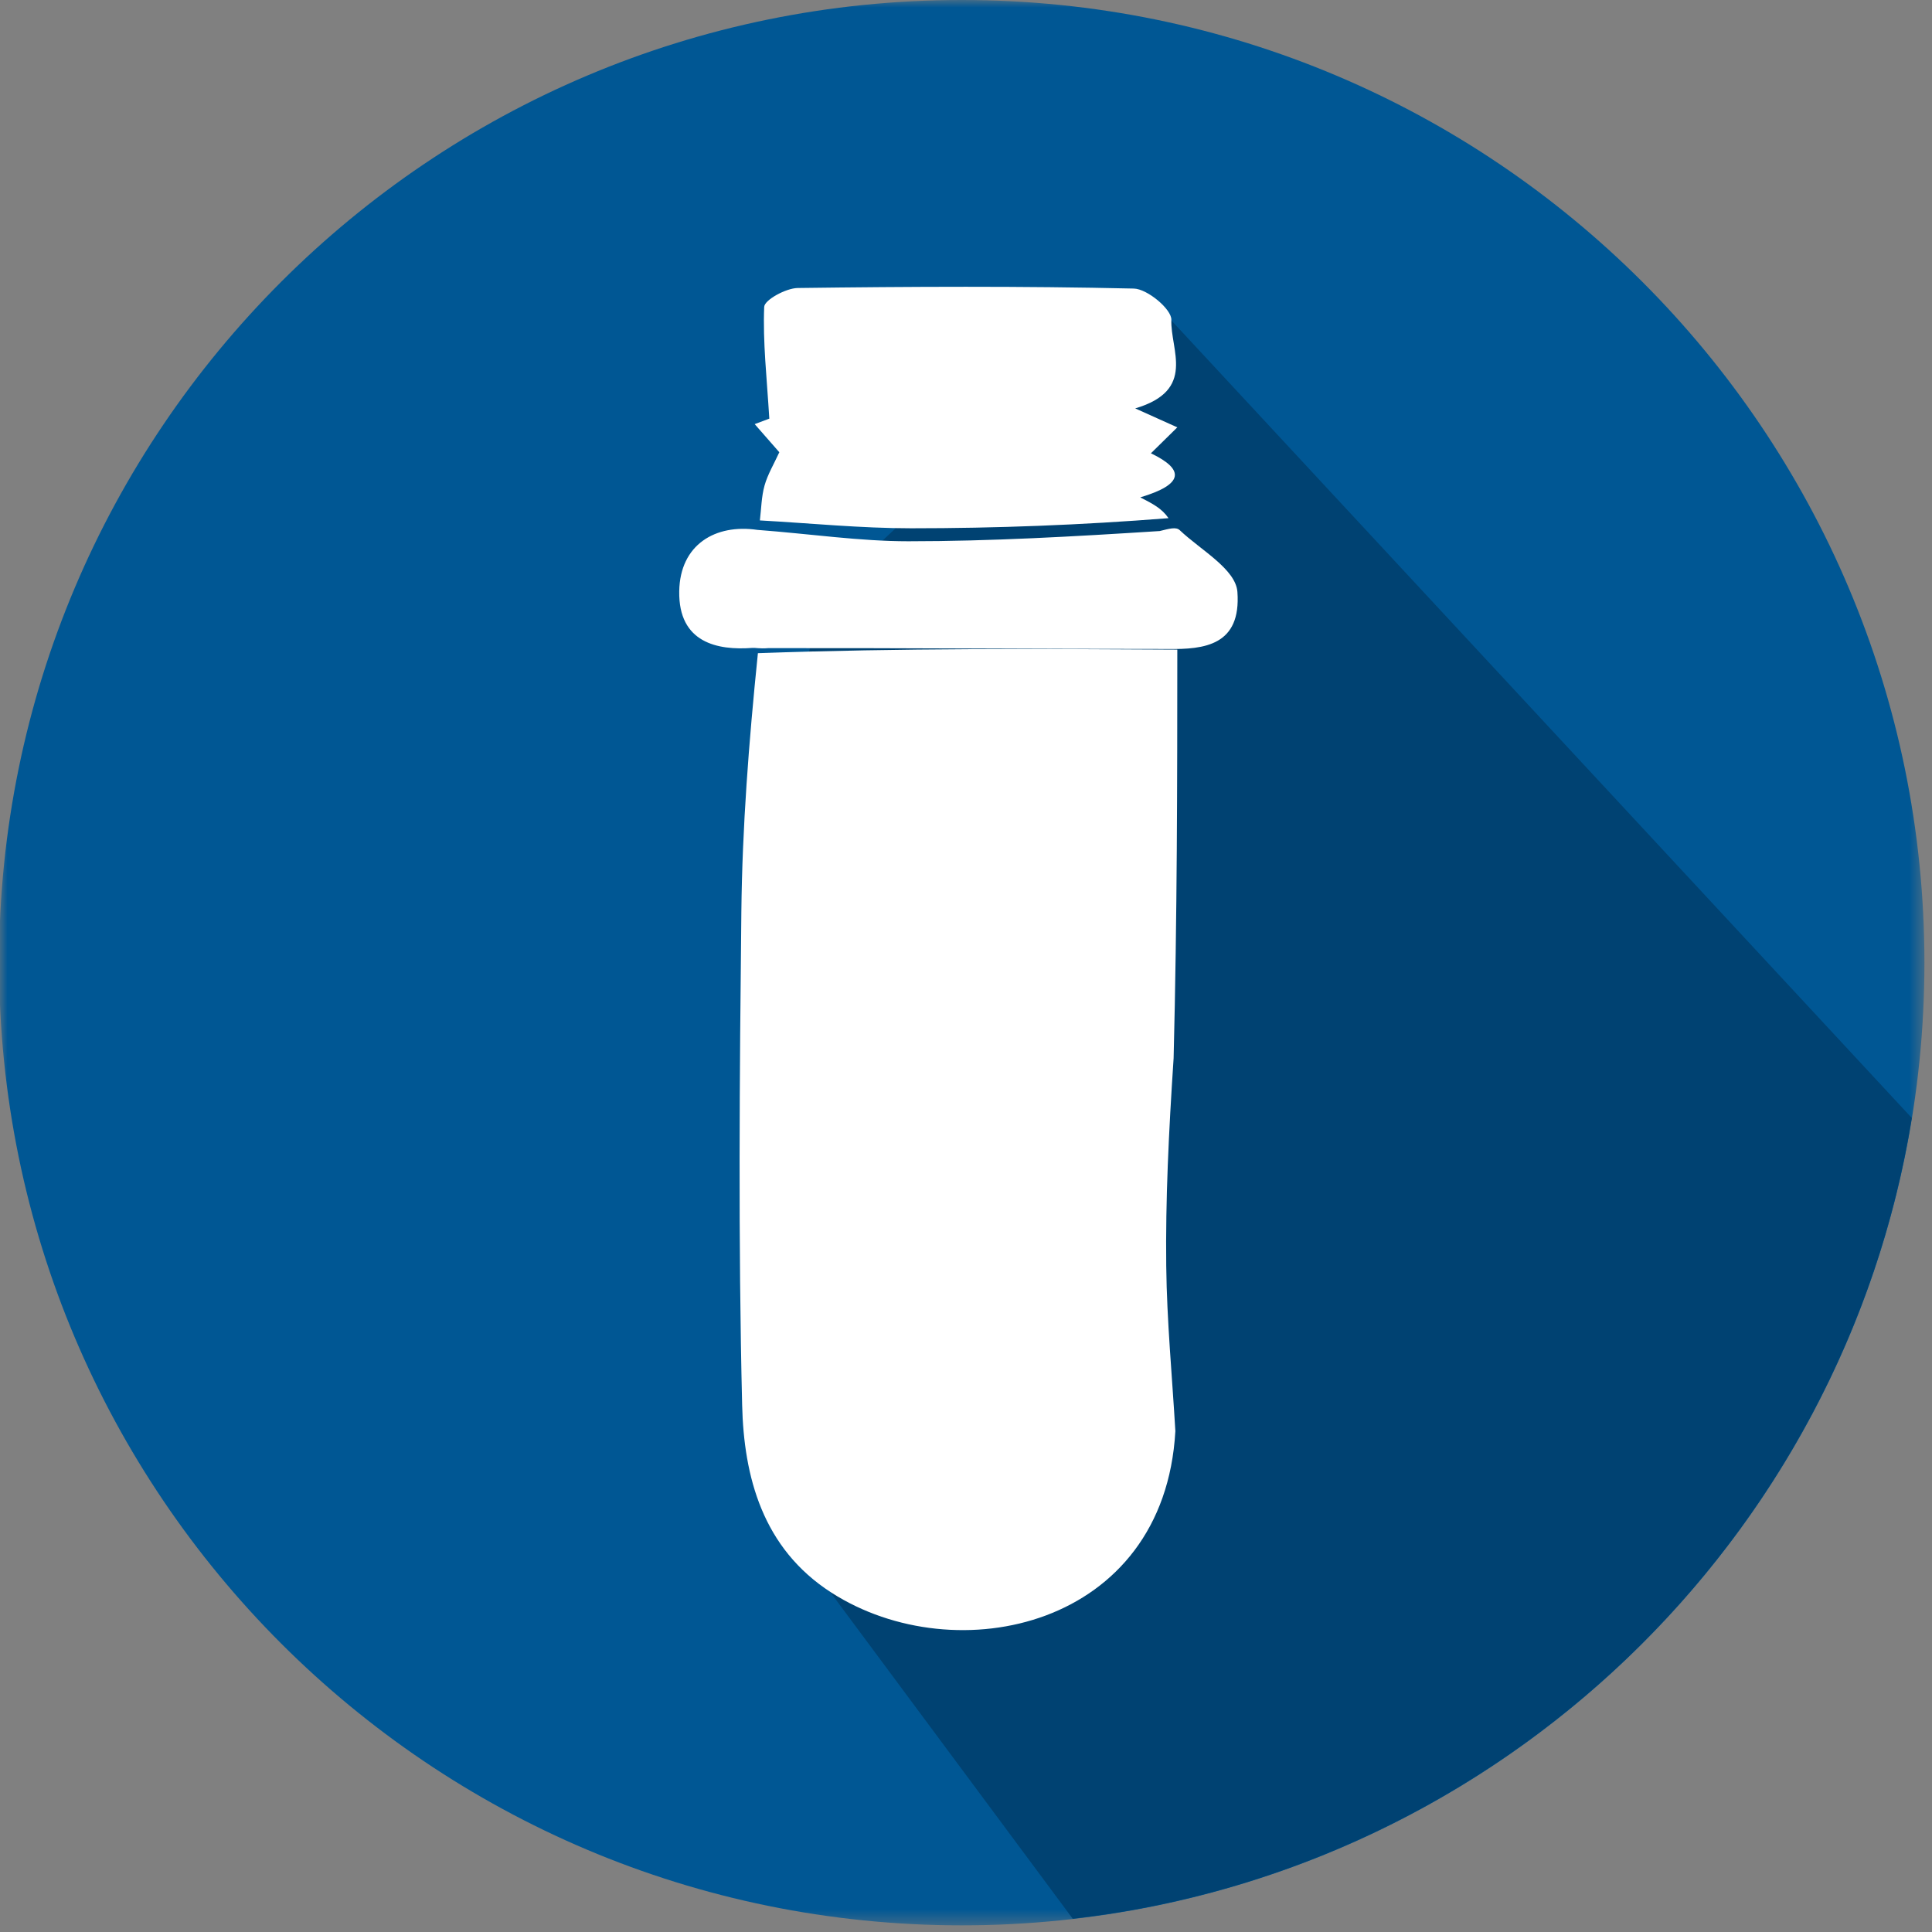
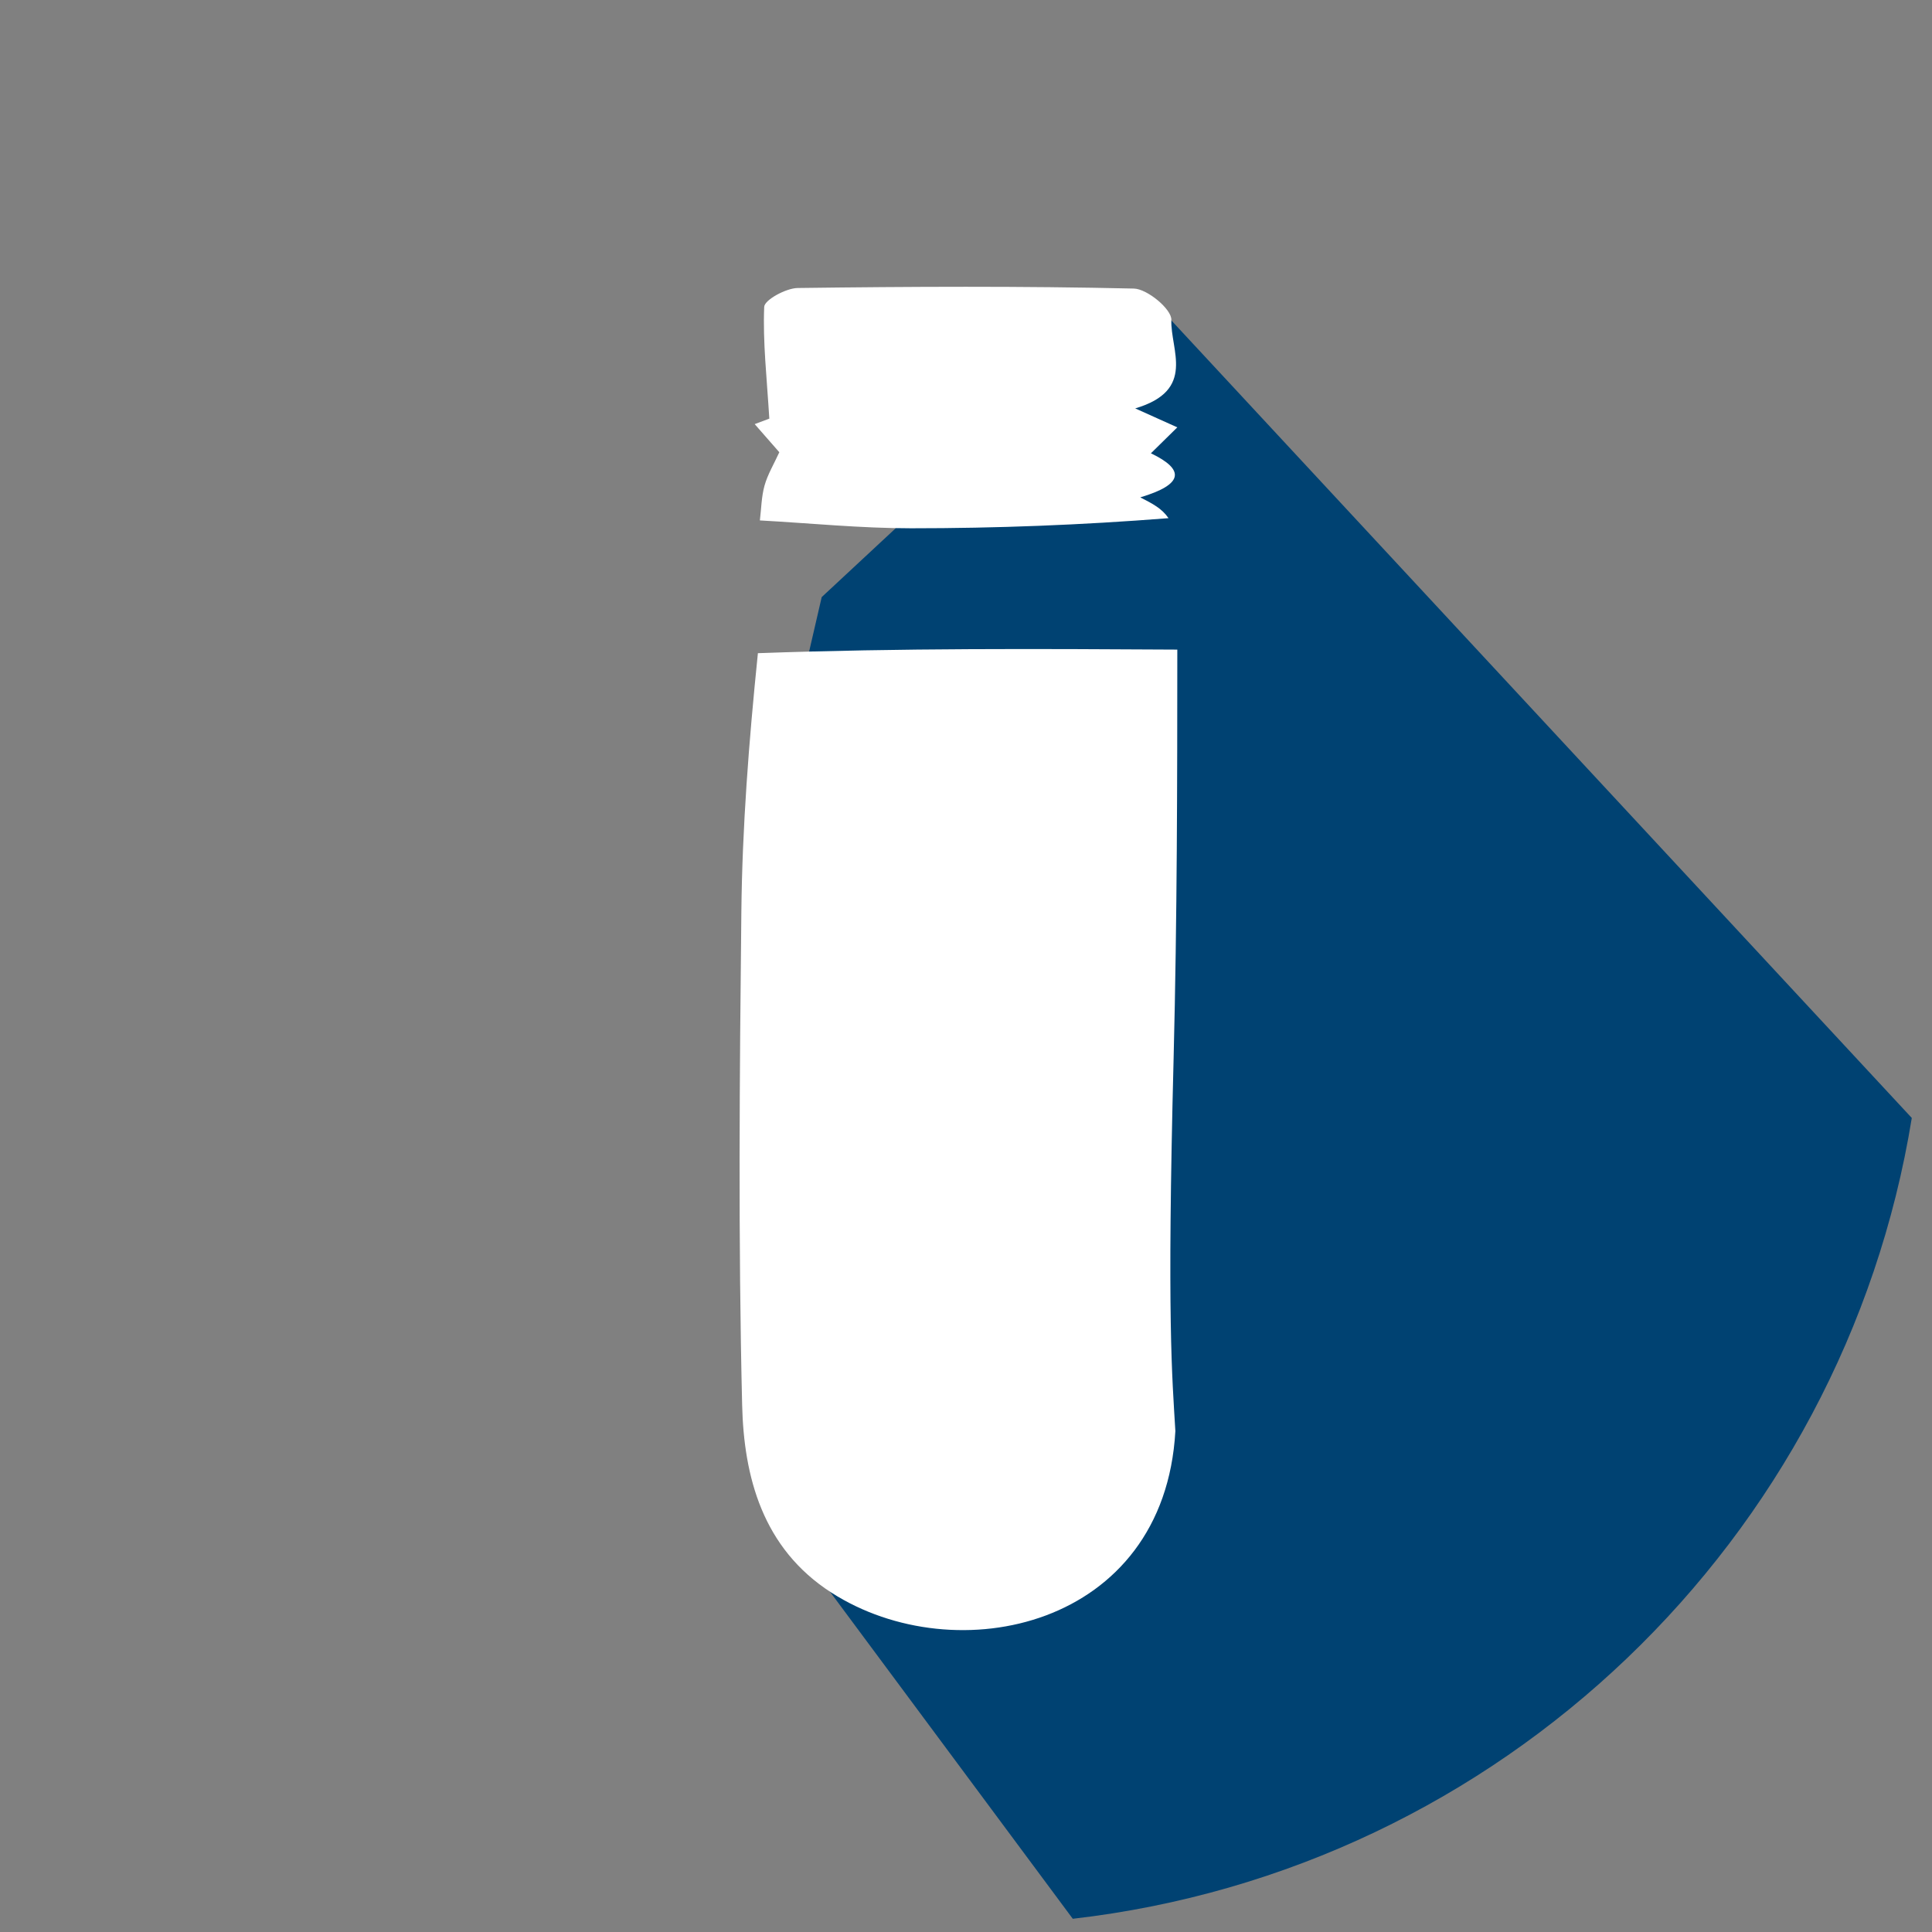
<svg xmlns="http://www.w3.org/2000/svg" width="128" height="128" viewBox="0 0 128 128" fill="none">
  <rect x="0" y="0" width="128" height="128" fill="#808080" stroke="none" />
  <g clip-path="url(#clip0_629_386)">
    <mask id="mask0_629_386" style="mask-type:luminance" maskUnits="userSpaceOnUse" x="0" y="0" width="128" height="128">
-       <path d="M0 0H127.499V127.559H0V0Z" fill="white" />
-     </mask>
+       </mask>
    <g mask="url(#mask0_629_386)">
-       <path fill-rule="evenodd" clip-rule="evenodd" d="M127.498 63.779C127.498 99.004 98.944 127.559 63.719 127.559C28.494 127.559 -0.061 99.004 -0.061 63.779C-0.061 28.555 28.494 0 63.719 0C98.944 0 127.498 28.555 127.498 63.779Z" fill="#005794" />
-     </g>
+       </g>
    <path fill-rule="evenodd" clip-rule="evenodd" d="M126.661 74.068L76 19.5L54.44 39.559L52.052 49.896L49.5 95L52.052 101.5L71.074 127.124C99.432 123.865 122.125 102.019 126.661 74.068Z" fill="#004272" />
-     <path d="M78 43.038C77.996 51.863 77.992 60.688 77.755 70.104C77.425 75.089 77.216 79.484 77.266 83.877C77.308 87.524 77.658 91.169 77.871 94.814C77.139 107.821 63.328 110.808 55.088 105.519C50.509 102.58 49.282 97.819 49.169 93.088C48.907 82.197 48.999 71.297 49.117 60.401C49.178 54.822 49.603 49.246 50.213 43.275C59.709 42.934 68.854 42.986 78 43.038Z" fill="white" />
+     <path d="M78 43.038C77.996 51.863 77.992 60.688 77.755 70.104C77.308 87.524 77.658 91.169 77.871 94.814C77.139 107.821 63.328 110.808 55.088 105.519C50.509 102.58 49.282 97.819 49.169 93.088C48.907 82.197 48.999 71.297 49.117 60.401C49.178 54.822 49.603 49.246 50.213 43.275C59.709 42.934 68.854 42.986 78 43.038Z" fill="white" />
    <path d="M50.344 34.479C50.439 33.706 50.444 32.912 50.654 32.164C50.861 31.429 51.276 30.74 51.632 29.962C51.314 29.599 50.657 28.849 50 28.099C50.62 27.867 51.24 27.635 50.969 27.736C50.804 25.012 50.535 22.665 50.63 20.331C50.648 19.872 52.069 19.091 52.853 19.081C60.275 18.985 67.7 18.949 75.118 19.118C76.015 19.138 77.631 20.493 77.605 21.19C77.53 23.173 79.279 25.854 75.211 27.058C76.244 27.523 76.993 27.86 78 28.313C77.317 28.984 76.772 29.519 76.251 30.032C78.505 31.113 78.436 32.089 75.546 32.952C76.371 33.375 76.978 33.686 77.417 34.33C71.623 34.787 65.996 35 60.368 35C57.027 35 53.685 34.664 50.344 34.479Z" fill="white" />
-     <path d="M50.176 35.106C53.703 35.373 56.943 35.86 60.184 35.86C65.641 35.859 71.099 35.55 76.832 35.183C77.463 35.029 77.914 34.891 78.161 35.126C79.531 36.431 81.872 37.698 81.982 39.218C82.236 42.752 79.81 43.033 77.37 42.997C68.461 42.999 59.85 42.928 50.898 42.94C50.316 42.988 50.074 42.908 49.835 42.926C47.551 43.096 44.944 42.597 45.001 39.169C45.053 36.077 47.398 34.698 50.176 35.106Z" fill="white" />
  </g>
  <defs>
    <clipPath id="clip0_629_386">
      <rect width="128" height="128" fill="white" />
    </clipPath>
  </defs>
</svg>